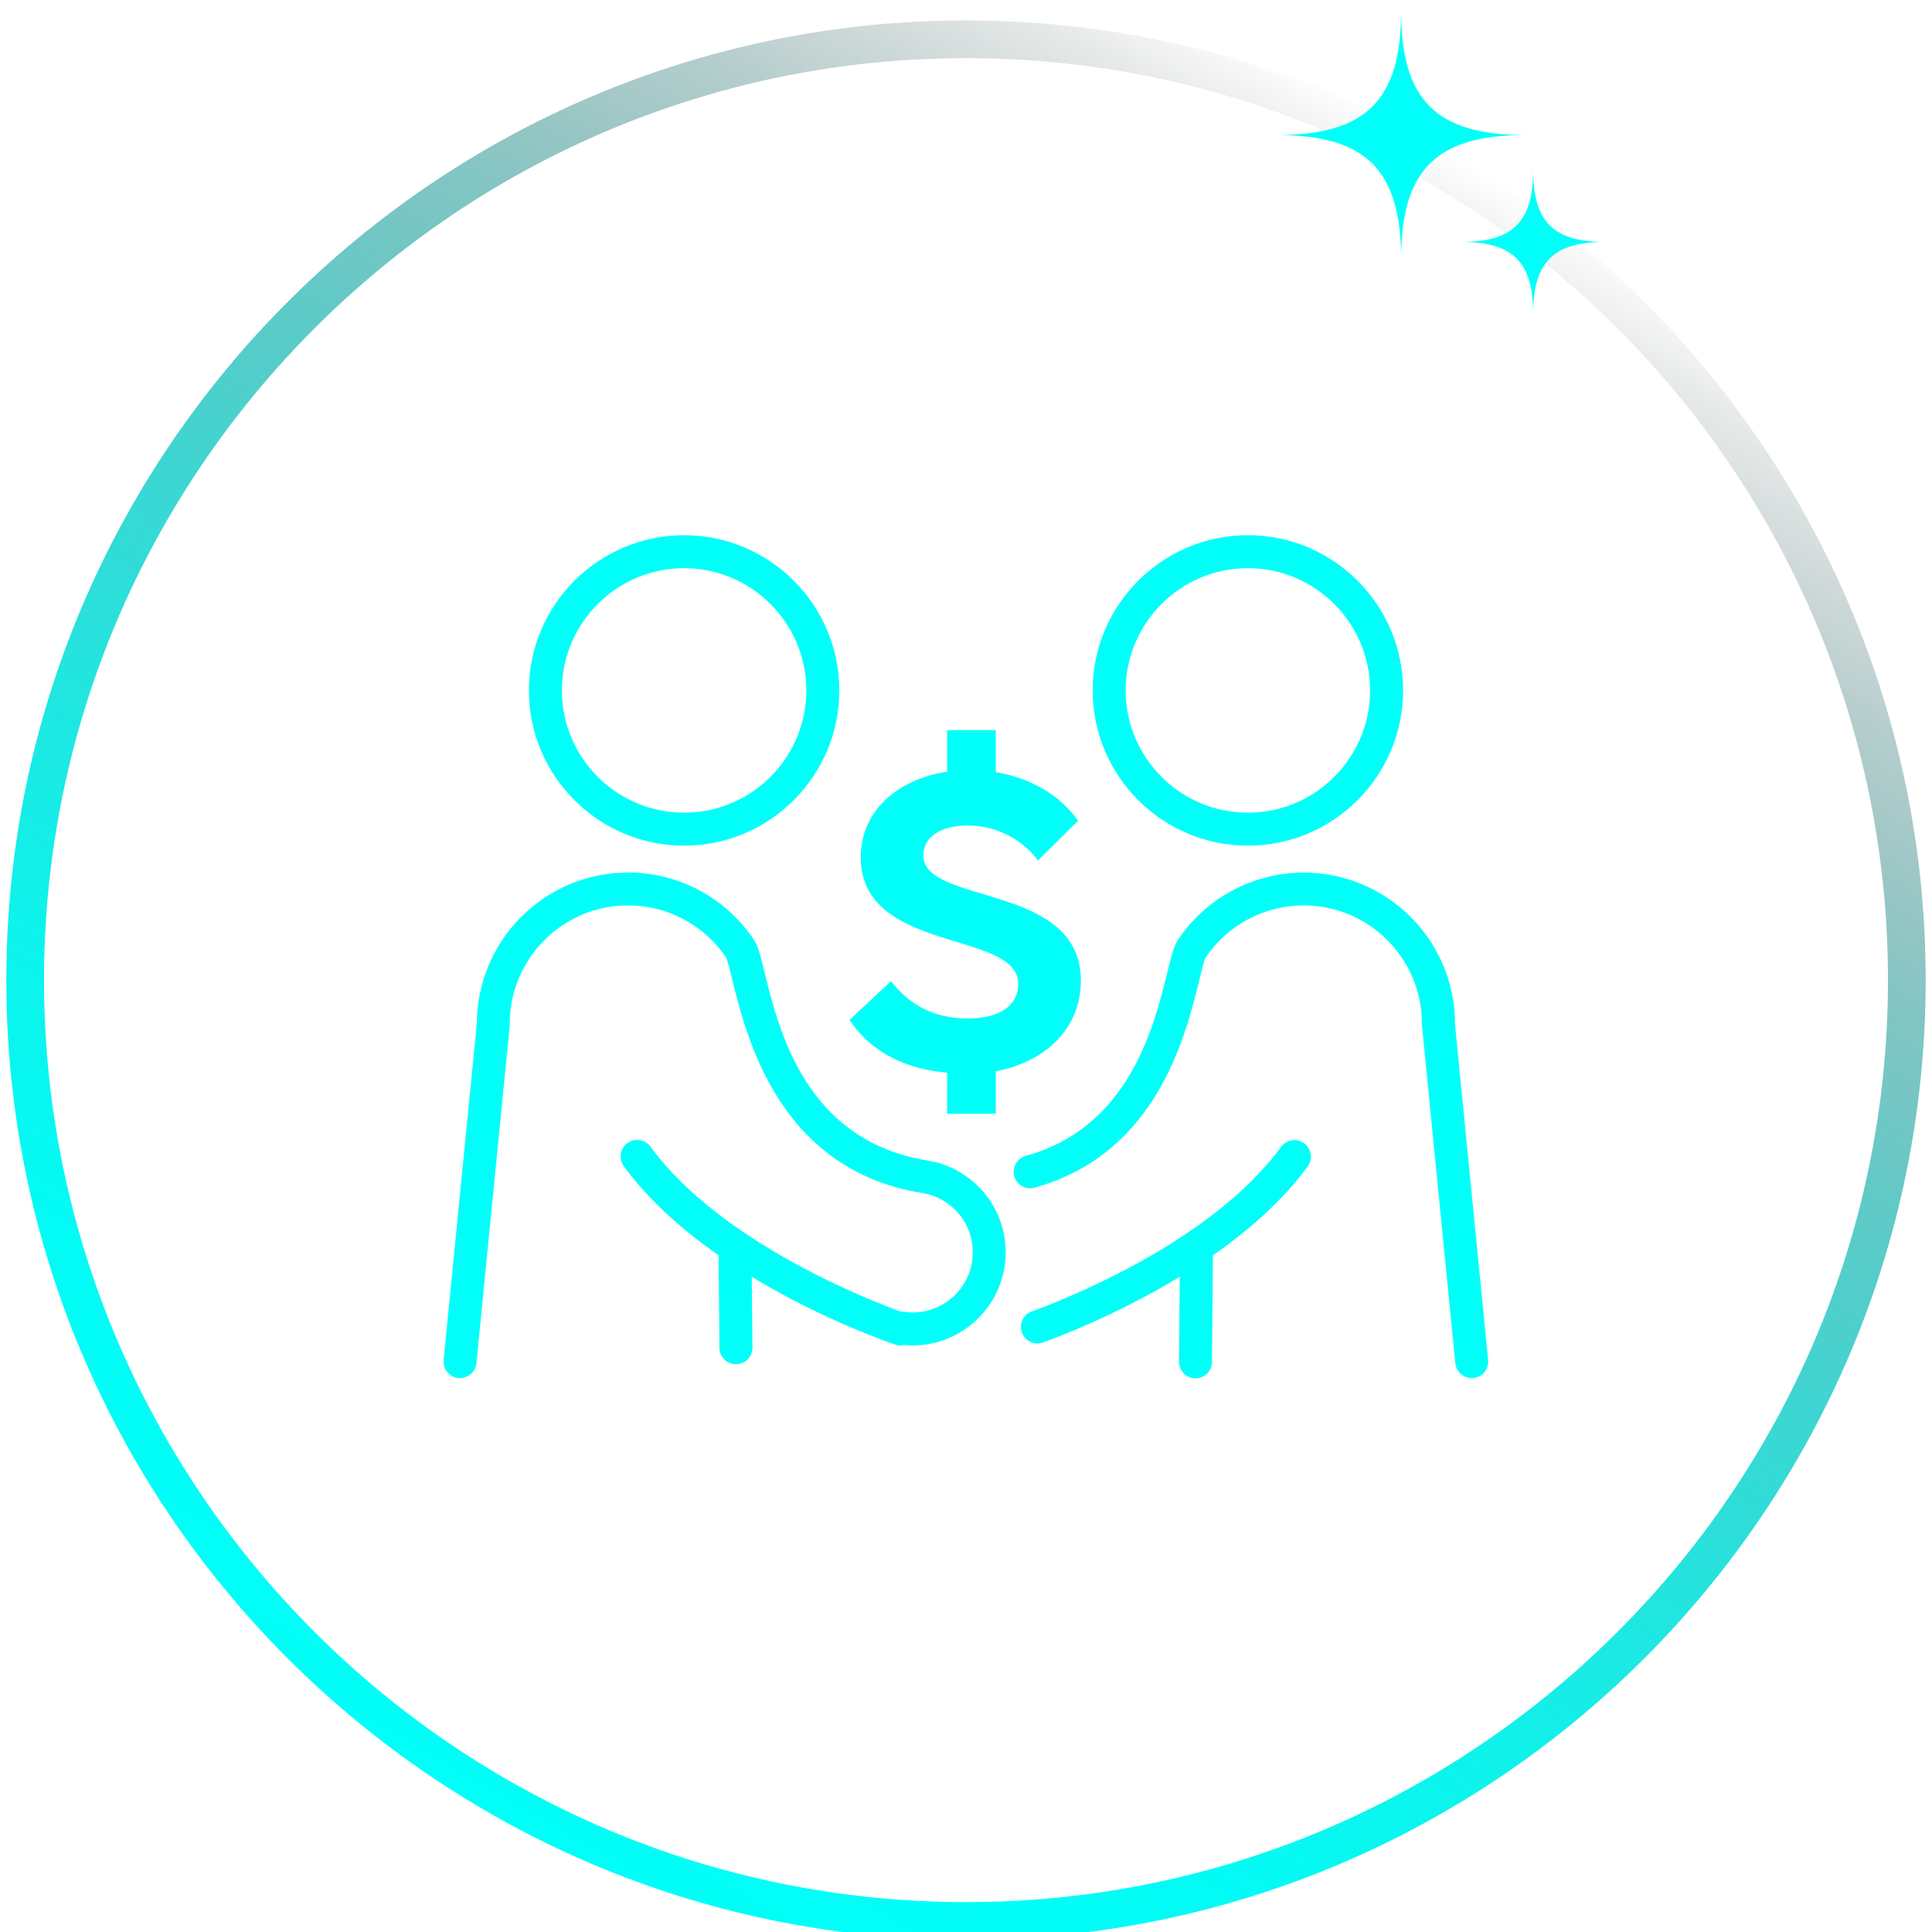
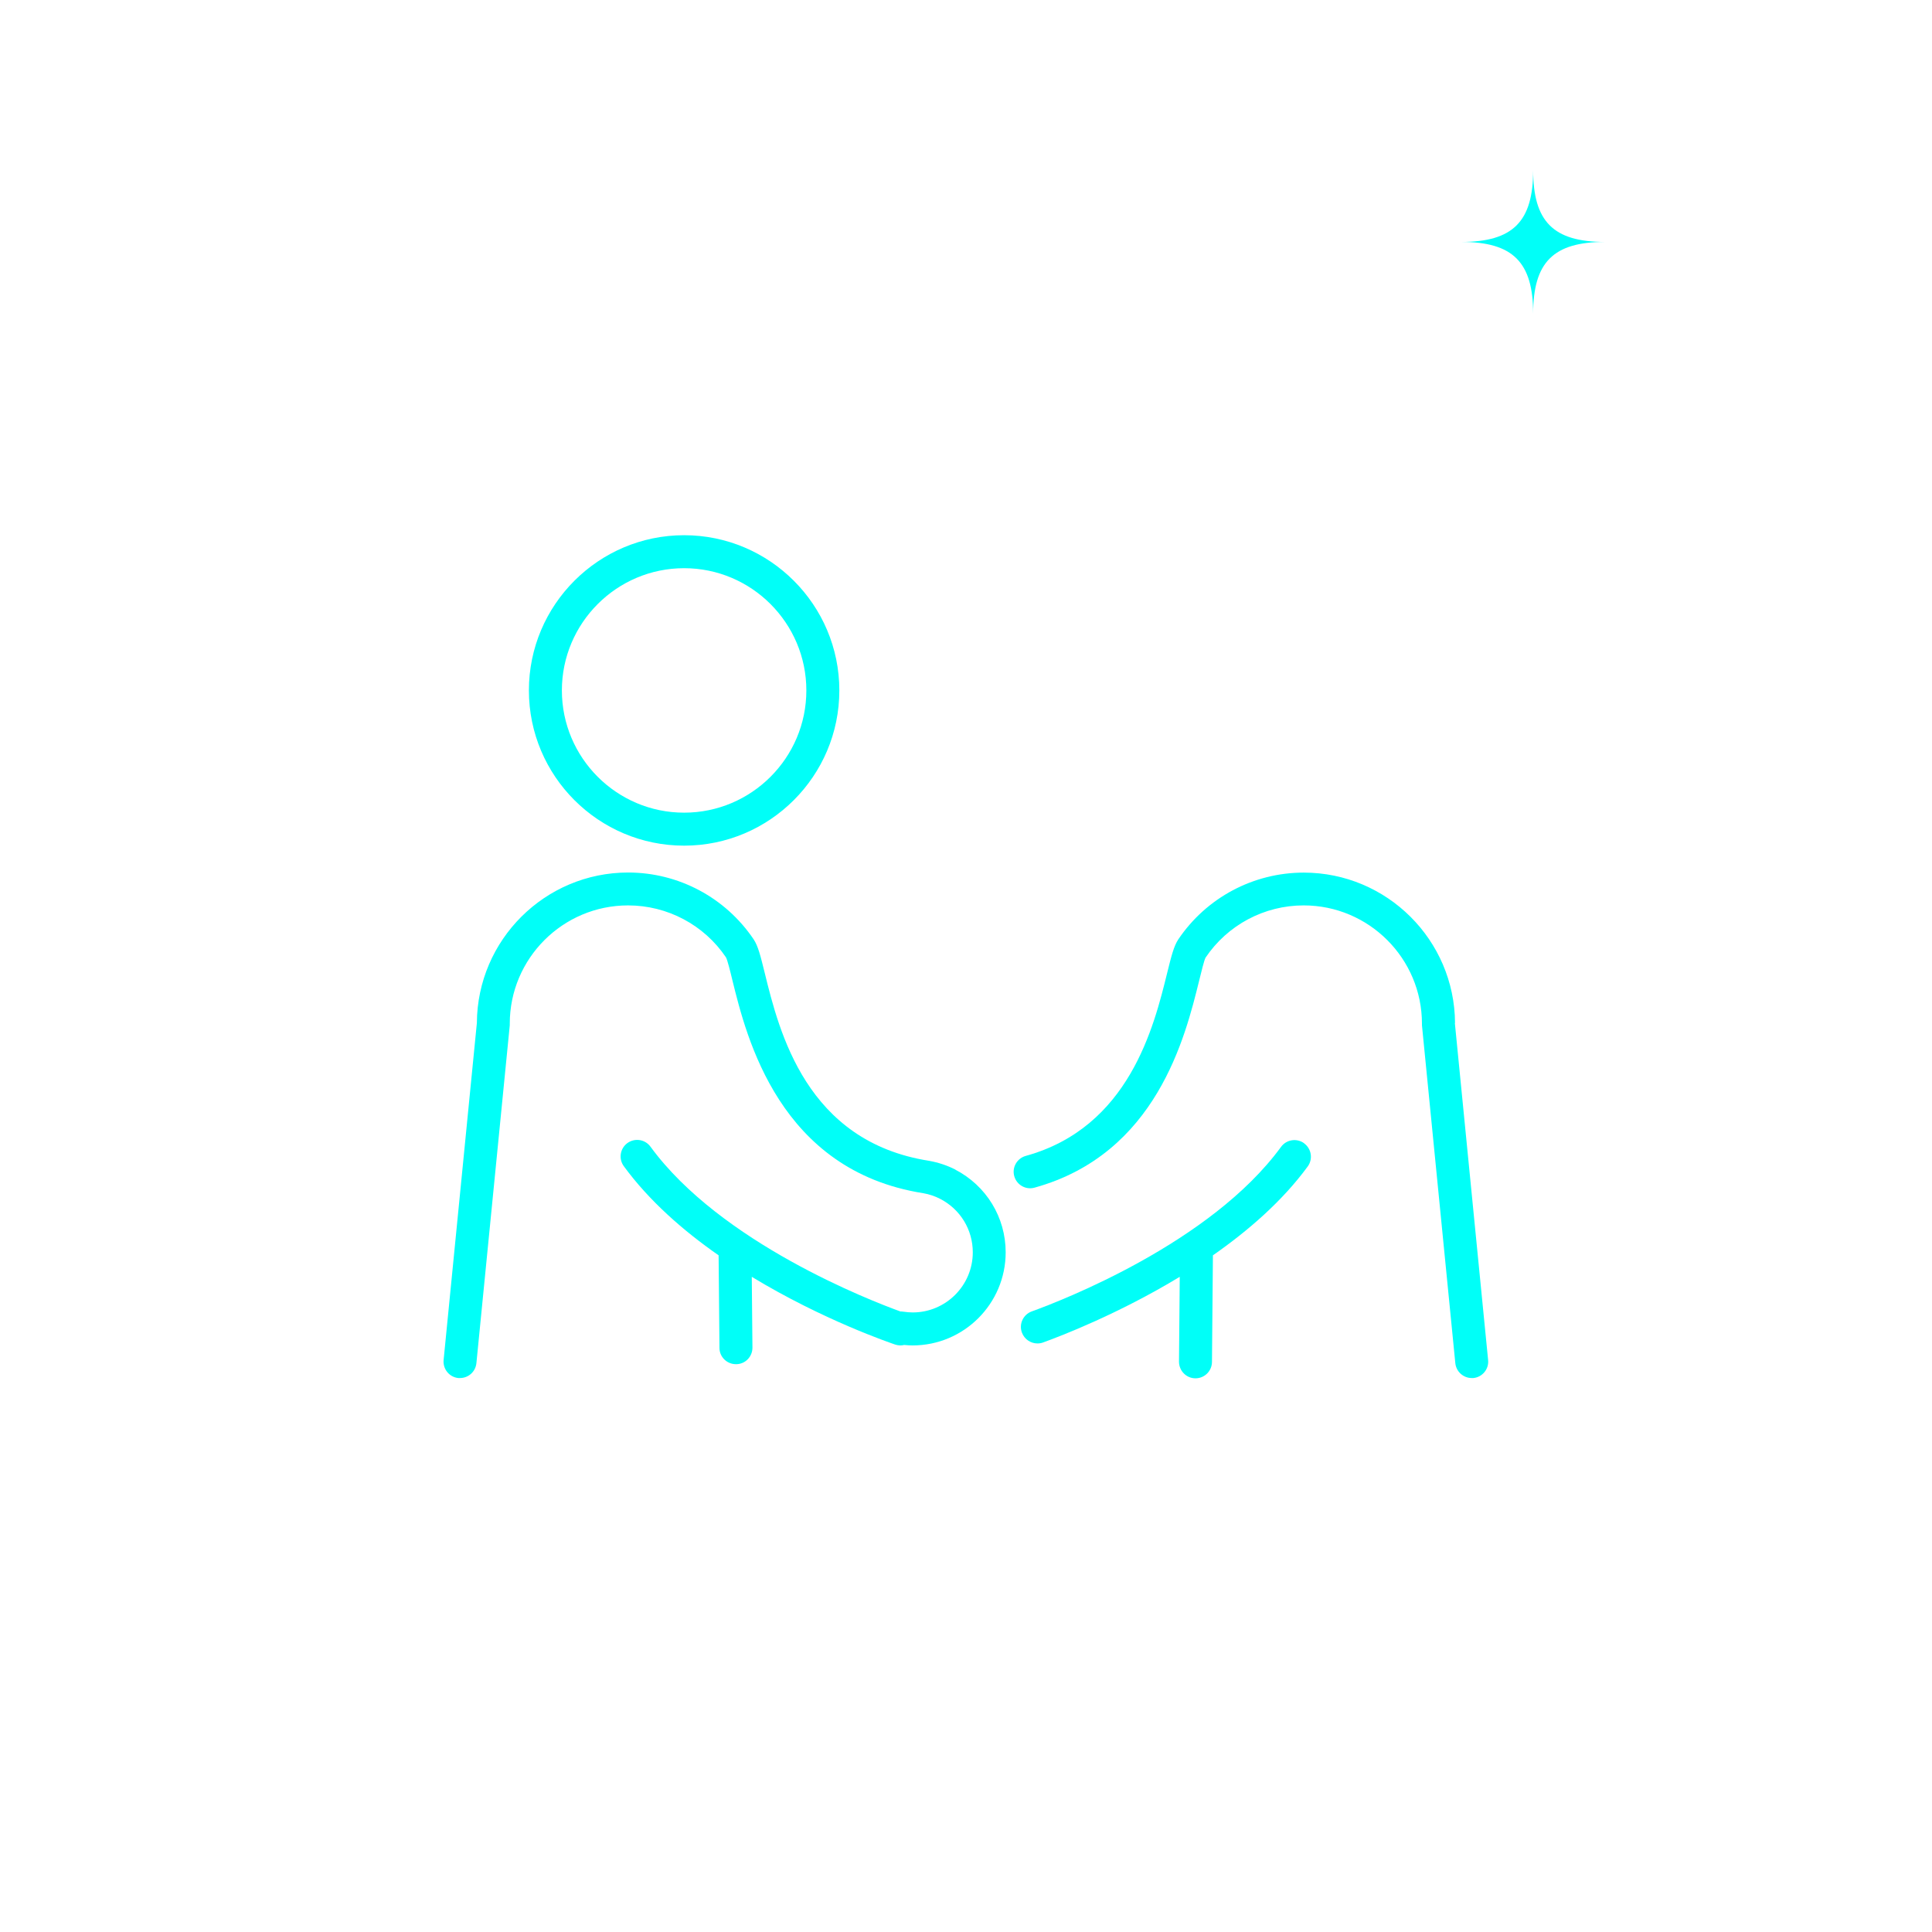
<svg xmlns="http://www.w3.org/2000/svg" version="1.1" viewBox="0 0 205 205">
  <defs>
    <style>
      .cls-1 {
        fill: url(#_未命名漸層_3);
      }

      .cls-2 {
        fill: #00fff8;
      }
    </style>
    <linearGradient id="_未命名漸層_3" data-name="未命名漸層 3" x1="153.41" y1="15.83" x2="51.59" y2="192.18" gradientUnits="userSpaceOnUse">
      <stop offset="0" stop-color="#191818" stop-opacity="0" />
      <stop offset=".05" stop-color="#163130" stop-opacity=".11" />
      <stop offset=".15" stop-color="#11605e" stop-opacity=".31" />
      <stop offset=".26" stop-color="#0c8b87" stop-opacity=".5" />
      <stop offset=".37" stop-color="#08aeaa" stop-opacity=".65" />
      <stop offset=".48" stop-color="#05cbc6" stop-opacity=".78" />
      <stop offset=".6" stop-color="#03e2dc" stop-opacity=".88" />
      <stop offset=".72" stop-color="#01f2eb" stop-opacity=".95" />
      <stop offset=".85" stop-color="#00fbf5" stop-opacity=".99" />
      <stop offset="1" stop-color="#00fff8" />
    </linearGradient>
  </defs>
  <g>
    <g id="_圖層_1" data-name="圖層_1">
      <g>
-         <path class="cls-1" d="M102.5,205.84C46.35,205.84.67,160.15.67,104S46.35,2.17,102.5,2.17s101.83,45.68,101.83,101.83-45.68,101.83-101.83,101.83ZM102.5,6.17C48.55,6.17,4.67,50.06,4.67,104s43.89,97.83,97.83,97.83,97.83-43.89,97.83-97.83S156.45,6.17,102.5,6.17Z" />
        <g>
-           <path class="cls-2" d="M148.67,27.5c0-9.45-3.71-13.17-13.17-13.17,9.45,0,13.17-3.71,13.17-13.17,0,9.45,3.71,13.17,13.17,13.17-9.45,0-13.17,3.71-13.17,13.17Z" />
          <path class="cls-2" d="M162.68,33.29c0-5.47-2.15-7.62-7.62-7.62,5.47,0,7.62-2.15,7.62-7.62,0,5.47,2.15,7.62,7.62,7.62-5.47,0-7.62,2.15-7.62,7.62Z" />
        </g>
      </g>
      <g>
        <path class="cls-2" d="M72.59,89.73c9.08,0,16.47-7.39,16.47-16.47s-7.39-16.47-16.47-16.47-16.47,7.39-16.47,16.47,7.39,16.47,16.47,16.47ZM72.59,60.29c7.15,0,12.97,5.82,12.97,12.97s-5.82,12.97-12.97,12.97-12.97-5.82-12.97-12.97,5.82-12.97,12.97-12.97Z" />
        <path class="cls-2" d="M101.4,124.12l-.03-.02c-.87-.44-1.79-.75-2.79-.93-13.03-2.04-15.9-13.69-17.44-19.95-.44-1.78-.7-2.85-1.18-3.56-2.99-4.43-7.97-7.08-13.31-7.08-8.82,0-16,7.15-16.05,15.96l-3.53,35.77c-.09.96.61,1.82,1.57,1.91.06,0,.12,0,.17,0,.89,0,1.65-.67,1.74-1.58l3.54-35.85c0-.06,0-.11,0-.17,0-6.92,5.63-12.55,12.55-12.55,4.18,0,8.07,2.07,10.39,5.51.16.29.46,1.5.69,2.46,1.49,6.04,4.97,20.17,20.26,22.57.62.11,1.22.31,1.78.6,0,0,0,0,0,0,0,0,0,0,0,0,2.14,1.1,3.46,3.27,3.46,5.67,0,3.52-2.86,6.38-6.38,6.38-.29,0-.6-.03-.99-.08-.1-.02-.2-.02-.3-.02-3.17-1.15-19.08-7.29-26.53-17.49-.57-.78-1.66-.95-2.45-.38-.78.57-.95,1.67-.38,2.45,2.69,3.68,6.3,6.84,10.06,9.46l.09,9.82c0,.96.79,1.73,1.75,1.73h.02c.97,0,1.74-.8,1.73-1.77l-.07-7.5c7.56,4.59,14.73,7.02,15.22,7.19.31.1.64.12.95.04.31.03.6.05.89.05,5.45,0,9.88-4.43,9.88-9.88,0-3.71-2.05-7.07-5.36-8.78Z" />
-         <path class="cls-2" d="M132.41,89.73c9.08,0,16.47-7.39,16.47-16.47s-7.39-16.47-16.47-16.47-16.47,7.39-16.47,16.47,7.39,16.47,16.47,16.47ZM132.41,60.29c7.15,0,12.97,5.82,12.97,12.97s-5.82,12.97-12.97,12.97-12.97-5.82-12.97-12.97,5.82-12.97,12.97-12.97Z" />
        <path class="cls-2" d="M154.39,108.55c-.05-8.81-7.23-15.96-16.05-15.96-5.34,0-10.32,2.65-13.31,7.08-.47.7-.74,1.77-1.18,3.55-1.41,5.73-4.04,16.4-15.01,19.43-.93.26-1.48,1.22-1.22,2.15s1.22,1.48,2.15,1.22c12.94-3.58,16-16,17.47-21.97.24-.97.53-2.17.68-2.44,2.34-3.47,6.23-5.54,10.41-5.54,6.92,0,12.55,5.63,12.55,12.55,0,.06,0,.12,0,.17l3.54,35.85c.09.9.85,1.58,1.74,1.58.06,0,.12,0,.17,0,.96-.09,1.67-.95,1.57-1.91l-3.53-35.77Z" />
        <path class="cls-2" d="M138.38,121.31c-.78-.57-1.88-.4-2.45.38-7.46,10.22-23.35,16.34-26.45,17.46-.91.33-1.38,1.33-1.05,2.24.26.71.93,1.16,1.65,1.16.2,0,.4-.03.59-.1,1.86-.67,8.03-3.04,14.51-6.97l-.08,9c0,.97.77,1.76,1.73,1.77h.02c.96,0,1.74-.77,1.75-1.73l.1-11.32c3.77-2.63,7.39-5.78,10.06-9.43.57-.78.4-1.88-.38-2.45Z" />
-         <path class="cls-2" d="M102.63,108.07c-3.32,0-6.1-1.34-8.08-3.97l-4.41,4.12c1.83,2.78,5.11,5.16,10.36,5.6v4.36h5.16v-4.51c5.5-1.04,9.03-4.71,9.03-9.62,0-10.41-16.71-7.98-16.71-13.29,0-1.88,1.74-3.17,4.71-3.17,3.27,0,6.05,1.74,7.44,3.72l4.26-4.22c-1.74-2.53-4.81-4.51-8.73-5.16v-4.46h-5.16v4.41c-5.5.84-9.17,4.36-9.17,9.08,0,10.27,16.71,7.69,16.71,13.44,0,2.28-1.93,3.67-5.41,3.67Z" />
      </g>
    </g>
  </g>
</svg>